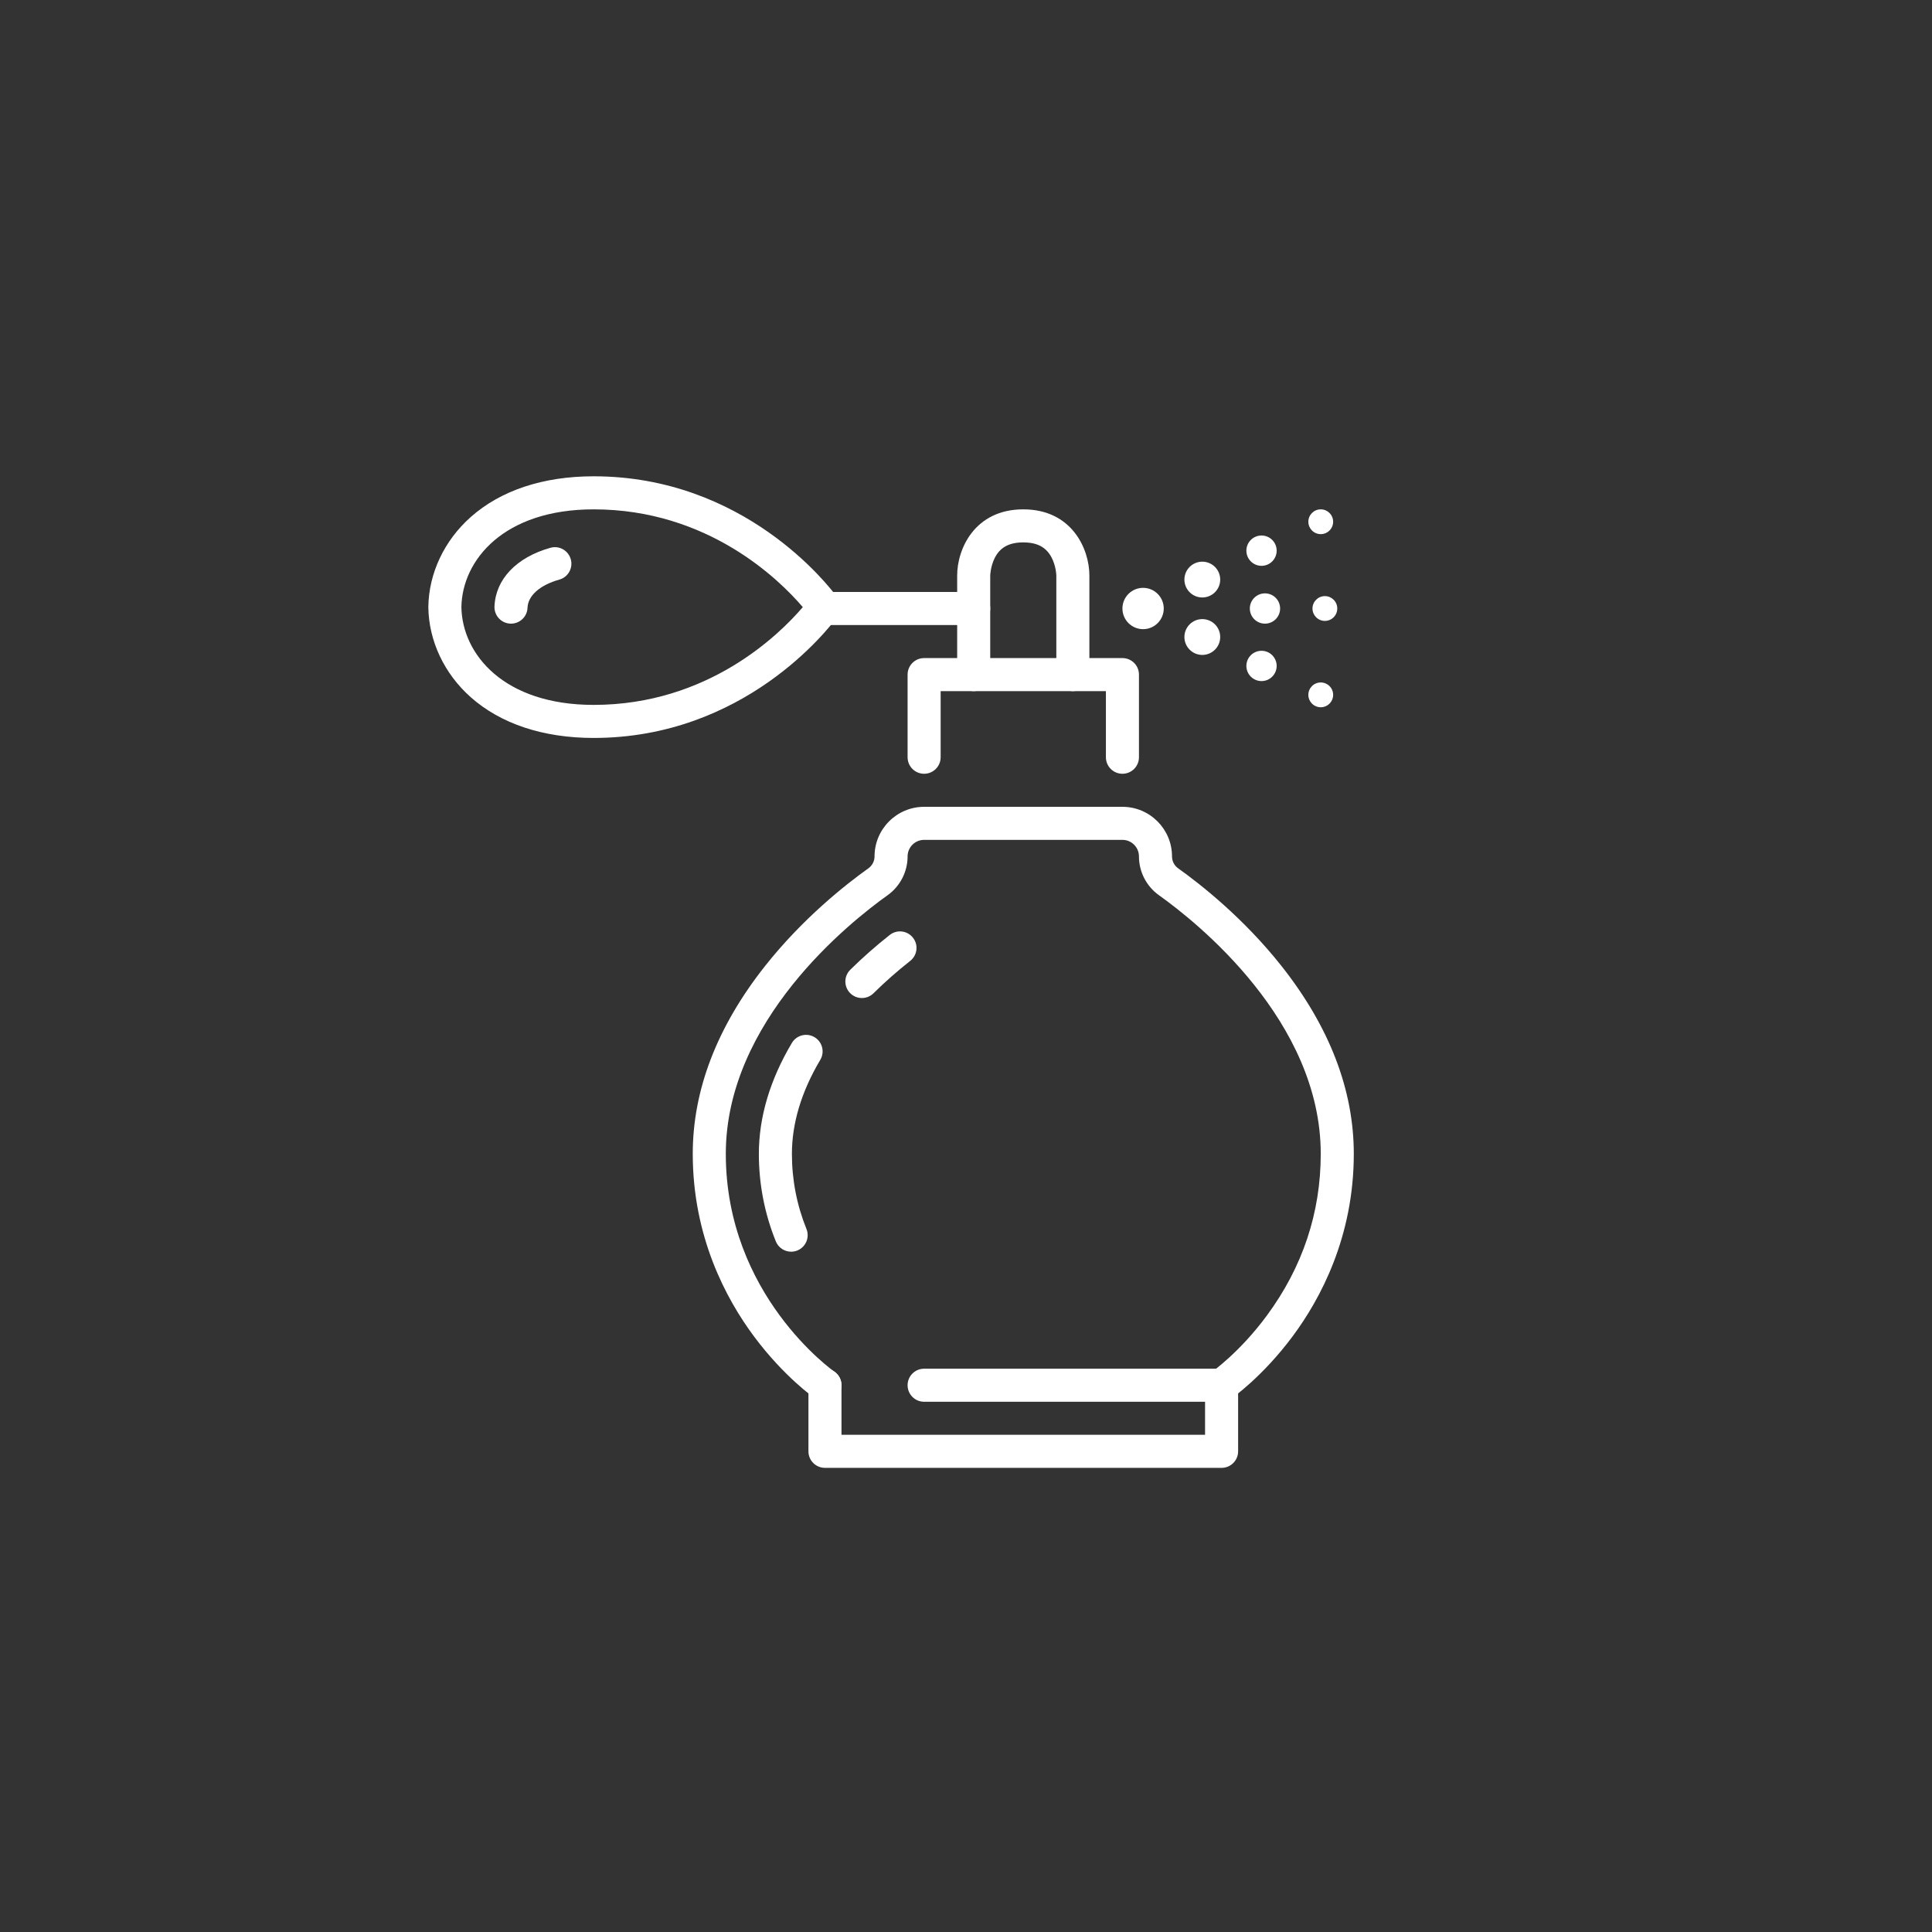
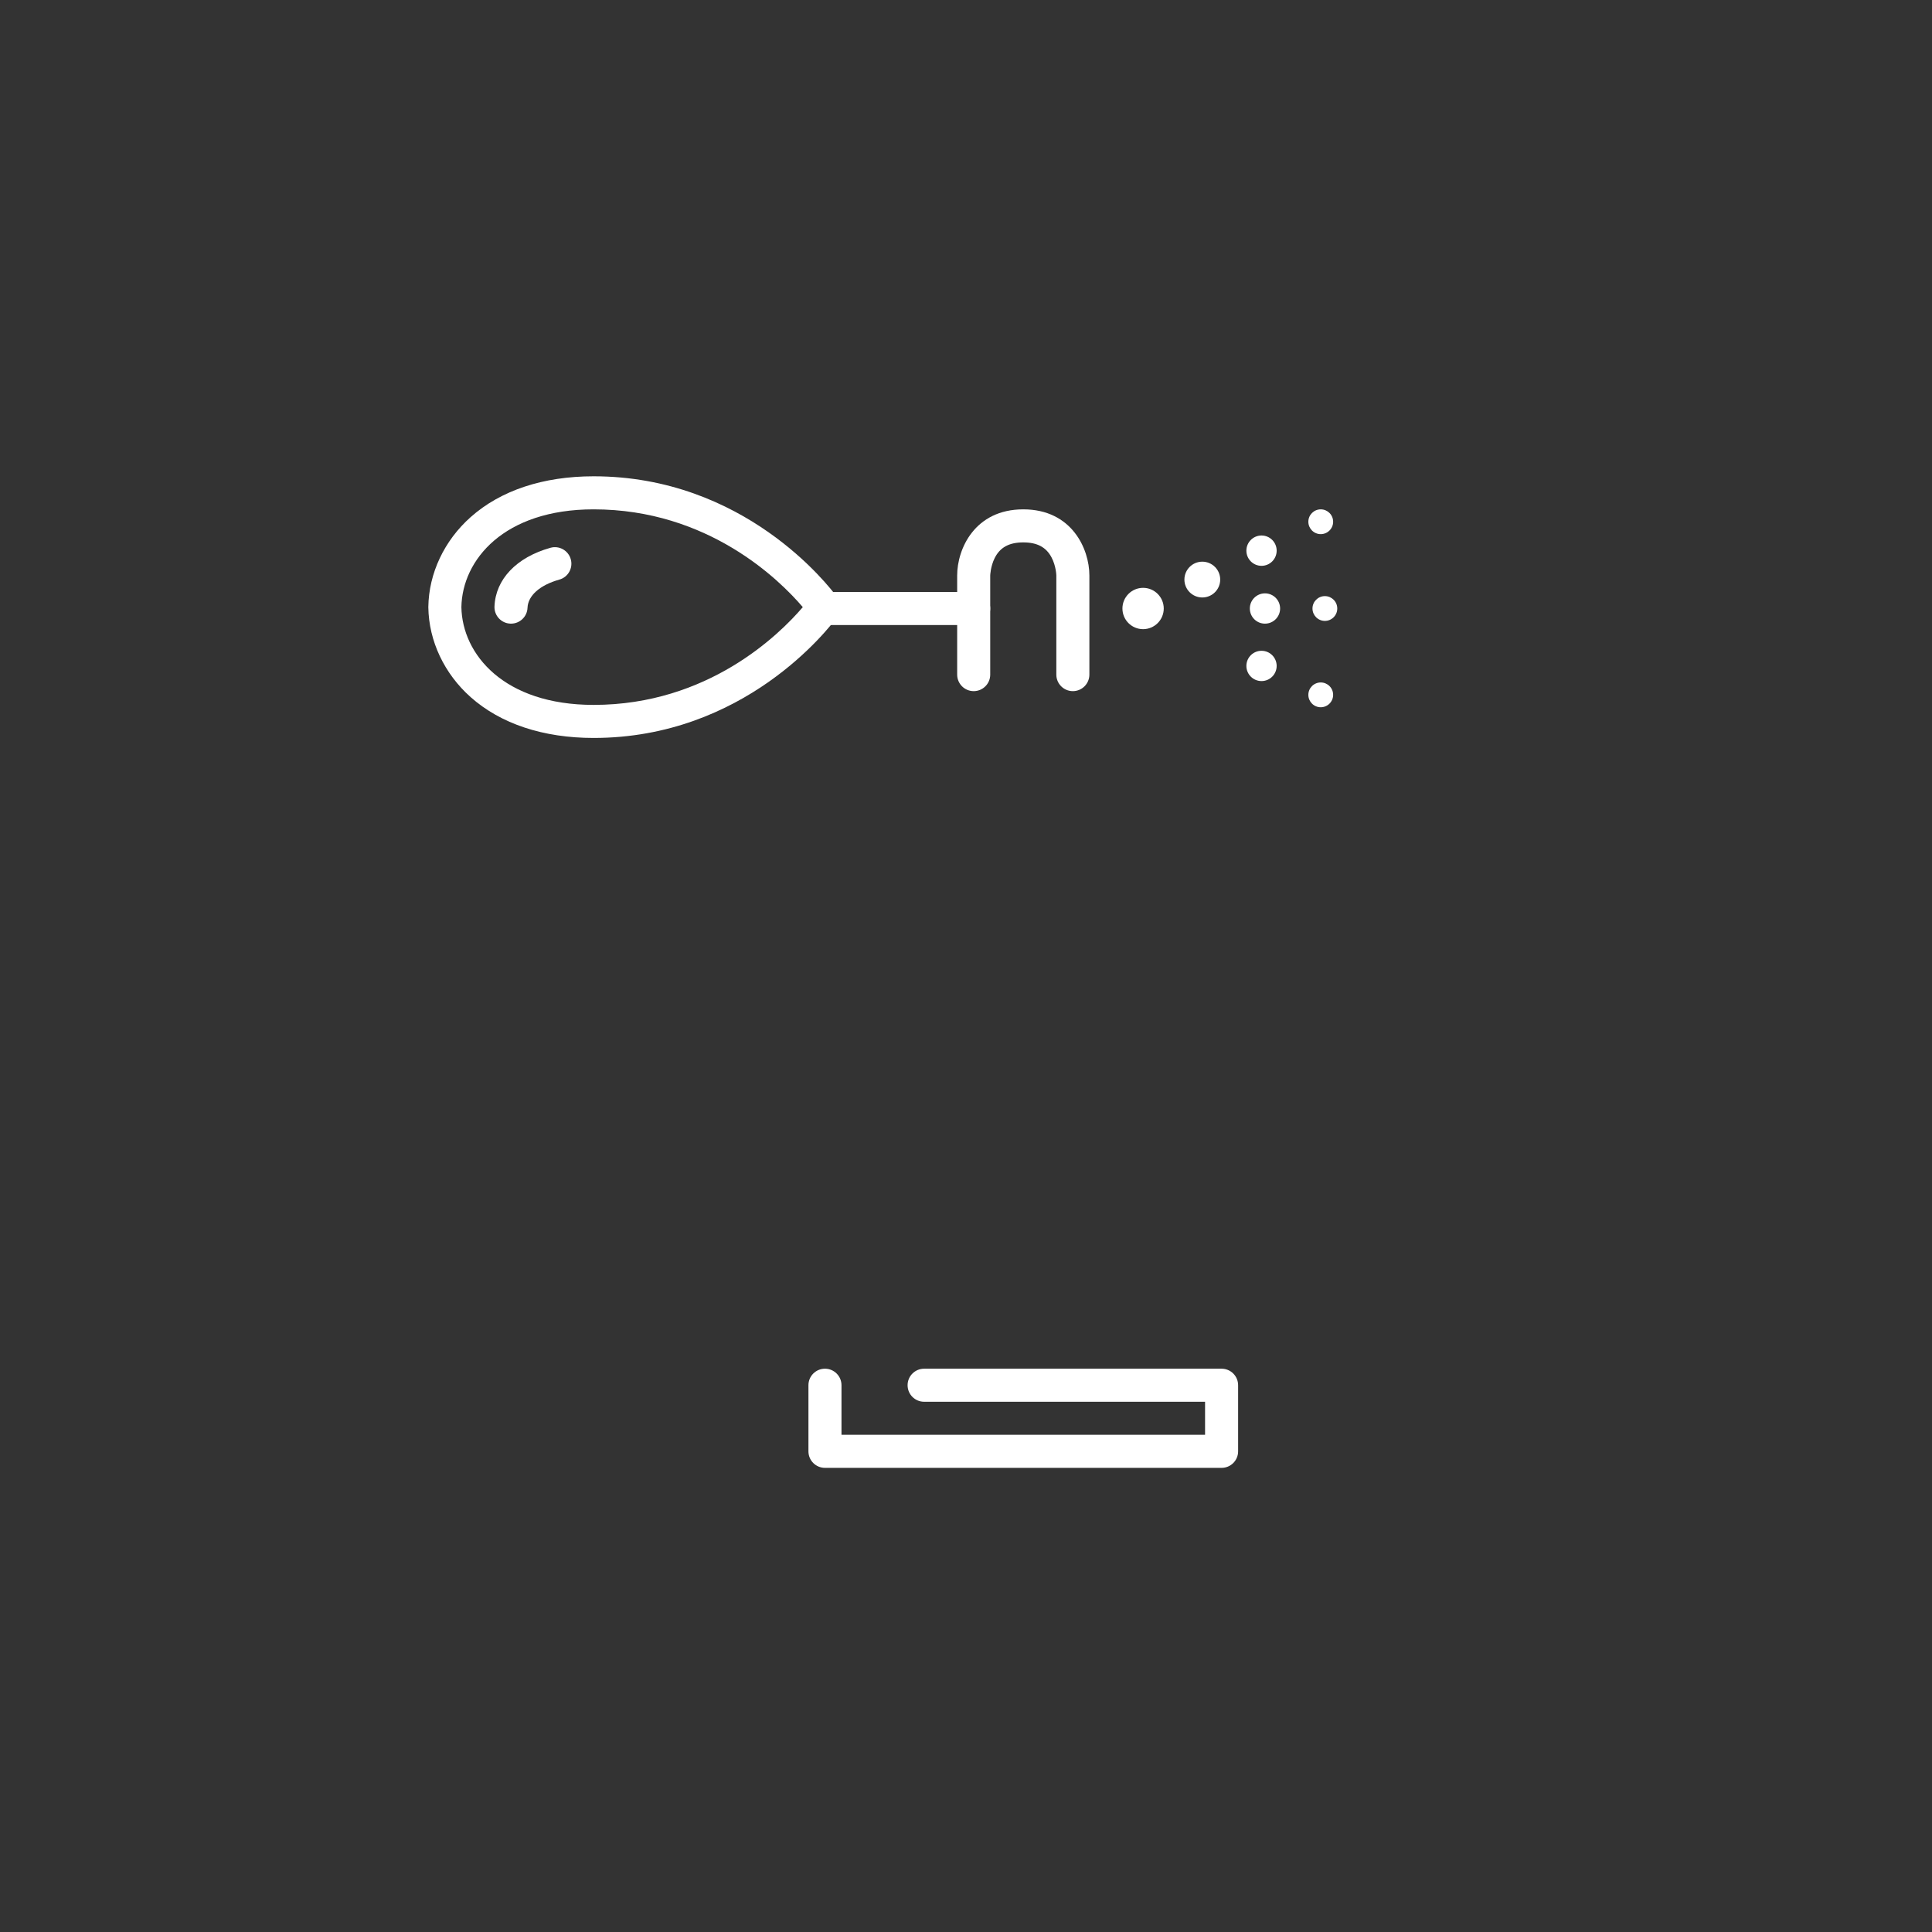
<svg xmlns="http://www.w3.org/2000/svg" version="1.1" width="991" height="991" viewBox="0 0 65535 65535">
  <rect x="0" y="0" width="65535" height="65535" fill="#333333" stroke="none" />
  <svg width="65535" height="65535" viewBox="0 0 130 130" version="1.1" space="preserve" style="fill-rule:evenodd;clip-rule:evenodd;stroke-linejoin:round;stroke-miterlimit:2;">
    <g transform="matrix(0.139,0,0,0.139,-552.476,-195.772)">
-       <path d="M4518,1783C4513.58,1783 4510,1779.42 4510,1775L4510,1743L4430,1743L4430,1775C4430,1779.42 4426.42,1783 4422,1783C4417.58,1783 4414,1779.42 4414,1775L4414,1735C4414,1730.58 4417.58,1727 4422,1727L4518,1727C4522.42,1727 4526,1730.58 4526,1735L4526,1775C4526,1779.42 4522.42,1783 4518,1783Z" style="fill:white;fill-rule:nonzero;" />
      <path d="M4494,1743C4489.58,1743 4486,1739.42 4486,1735L4486,1687C4486,1687 4485.9,1682.43 4483.65,1678.21C4481.04,1673.29 4476.7,1671 4470,1671C4463.14,1671 4458.74,1673.41 4456.16,1678.58C4454.13,1682.64 4454,1686.96 4454,1687L4454,1735C4454,1739.42 4450.42,1743 4446,1743C4441.58,1743 4438,1739.42 4438,1735L4438,1687C4438,1674.14 4446.52,1655 4470,1655C4493.48,1655 4502,1674.14 4502,1687L4502,1735C4502,1739.42 4498.42,1743 4494,1743Z" style="fill:white;fill-rule:nonzero;" />
      <path d="M4538,1703C4538,1697.48 4533.52,1693 4528,1693C4522.47,1693 4518,1697.48 4518,1703C4518,1708.52 4522.47,1713 4528,1713C4533.52,1713 4538,1708.52 4538,1703Z" style="fill:white;fill-rule:nonzero;" />
-       <path d="M4565.33,1689C4565.33,1684.22 4561.45,1680.33 4556.66,1680.33C4551.88,1680.33 4548,1684.22 4548,1689C4548,1693.78 4551.88,1697.66 4556.66,1697.66C4561.45,1697.66 4565.33,1693.78 4565.33,1689Z" style="fill:white;fill-rule:nonzero;" />
+       <path d="M4565.33,1689C4565.33,1684.22 4561.45,1680.33 4556.66,1680.33C4551.88,1680.33 4548,1684.22 4548,1689C4548,1693.78 4551.88,1697.66 4556.66,1697.66C4561.45,1697.66 4565.33,1693.78 4565.33,1689" style="fill:white;fill-rule:nonzero;" />
      <path d="M4592.66,1675C4592.66,1670.95 4589.38,1667.66 4585.33,1667.66C4581.28,1667.66 4578,1670.95 4578,1675C4578,1679.05 4581.28,1682.34 4585.33,1682.34C4589.38,1682.34 4592.66,1679.05 4592.66,1675Z" style="fill:white;fill-rule:nonzero;" />
      <path d="M4620,1661C4620,1657.69 4617.31,1655 4614,1655C4610.69,1655 4608,1657.69 4608,1661C4608,1664.31 4610.69,1667 4614,1667C4617.31,1667 4620,1664.31 4620,1661Z" style="fill:white;fill-rule:nonzero;" />
-       <path d="M4565.33,1716.8C4565.33,1721.58 4561.45,1725.47 4556.66,1725.47C4551.88,1725.47 4548,1721.58 4548,1716.8C4548,1712.02 4551.88,1708.13 4556.66,1708.13C4561.45,1708.13 4565.33,1712.02 4565.33,1716.8Z" style="fill:white;fill-rule:nonzero;" />
      <path d="M4592.66,1730.8C4592.66,1734.84 4589.38,1738.13 4585.33,1738.13C4581.28,1738.13 4578,1734.84 4578,1730.8C4578,1726.75 4581.28,1723.47 4585.33,1723.47C4589.38,1723.47 4592.66,1726.75 4592.66,1730.8Z" style="fill:white;fill-rule:nonzero;" />
      <path d="M4620,1744.8C4620,1748.11 4617.31,1750.8 4614,1750.8C4610.69,1750.8 4608,1748.11 4608,1744.8C4608,1741.48 4610.69,1738.8 4614,1738.8C4617.31,1738.8 4620,1741.48 4620,1744.8Z" style="fill:white;fill-rule:nonzero;" />
      <path d="M4622,1703C4622,1706.31 4619.31,1709 4616,1709C4612.69,1709 4610,1706.31 4610,1703C4610,1699.69 4612.69,1697 4616,1697C4619.31,1697 4622,1699.69 4622,1703Z" style="fill:white;fill-rule:nonzero;" />
      <path d="M4594.33,1703C4594.33,1707.05 4591.05,1710.33 4587,1710.33C4582.95,1710.33 4579.67,1707.05 4579.67,1703C4579.67,1698.95 4582.95,1695.67 4587,1695.67C4591.05,1695.67 4594.33,1698.95 4594.33,1703Z" style="fill:white;fill-rule:nonzero;" />
-       <path d="M4566.01,2087C4563.47,2087 4560.97,2085.79 4559.42,2083.54C4556.91,2079.91 4557.82,2074.93 4561.46,2072.42C4561.58,2072.33 4574.87,2062.98 4587.93,2045.25C4605.23,2021.79 4614,1995.46 4614,1967C4614,1902.6 4554.07,1854.9 4535.7,1841.81C4529.63,1837.5 4526,1830.47 4526,1823C4526,1818.59 4522.41,1815 4518,1815L4422,1815C4417.59,1815 4414,1818.59 4414,1823C4414,1830.45 4410.37,1837.48 4404.3,1841.81C4385.93,1854.9 4326,1902.6 4326,1967C4326,2035.35 4378.02,2072.05 4378.54,2072.42C4382.18,2074.93 4383.09,2079.91 4380.58,2083.54C4378.07,2087.18 4373.09,2088.09 4369.46,2085.58C4368.84,2085.16 4354.2,2074.94 4339.58,2055.28C4326.09,2037.13 4310,2007.08 4310,1967C4310,1936.04 4321.77,1905.46 4344.98,1876.09C4363.35,1852.86 4384.21,1836.48 4395.01,1828.78C4396.88,1827.45 4398,1825.29 4398,1823C4398,1809.77 4408.77,1799 4422,1799L4518,1799C4531.23,1799 4542,1809.77 4542,1823C4542,1825.29 4543.11,1827.45 4544.97,1828.77C4555.79,1836.48 4576.65,1852.86 4595.02,1876.09C4618.23,1905.46 4630,1936.04 4630,1967C4630,2007.08 4613.91,2037.13 4600.42,2055.28C4585.8,2074.94 4571.16,2085.16 4570.54,2085.58C4569.16,2086.54 4567.57,2087 4566.01,2087Z" style="fill:white;fill-rule:nonzero;" />
-       <path d="M4357.63,2014.36C4354.46,2014.36 4351.47,2012.47 4350.21,2009.36C4344.76,1995.87 4342,1981.62 4342,1967C4342,1949.23 4347.38,1931.16 4357.98,1913.31C4360.24,1909.51 4365.14,1908.26 4368.94,1910.51C4372.74,1912.77 4373.99,1917.68 4371.74,1921.48C4362.62,1936.82 4358,1952.14 4358,1967C4358,1979.56 4360.37,1991.79 4365.04,2003.36C4366.7,2007.46 4364.72,2012.12 4360.62,2013.78C4359.64,2014.17 4358.63,2014.36 4357.63,2014.36Z" style="fill:white;fill-rule:nonzero;" />
-       <path d="M4391.88,1891.56C4389.81,1891.56 4387.74,1890.77 4386.18,1889.18C4383.08,1886.03 4383.11,1880.97 4386.26,1877.87C4392.22,1871.99 4398.64,1866.32 4405.36,1861.03C4408.82,1858.29 4413.85,1858.88 4416.59,1862.35C4419.33,1865.82 4418.74,1870.85 4415.27,1873.58C4409.01,1878.52 4403.03,1883.79 4397.49,1889.26C4395.93,1890.8 4393.9,1891.56 4391.88,1891.56Z" style="fill:white;fill-rule:nonzero;" />
      <path d="M4566,2119L4374,2119C4369.58,2119 4366,2115.42 4366,2111L4366,2079C4366,2074.58 4369.58,2071 4374,2071C4378.42,2071 4382,2074.58 4382,2079L4382,2103L4558,2103L4558,2087L4422,2087C4417.58,2087 4414,2083.42 4414,2079C4414,2074.58 4417.58,2071 4422,2071L4566,2071C4570.42,2071 4574,2074.58 4574,2079L4574,2111C4574,2115.42 4570.42,2119 4566,2119Z" style="fill:white;fill-rule:nonzero;" />
      <path d="M4446,1711L4374,1711C4369.58,1711 4366,1707.42 4366,1703C4366,1698.58 4369.58,1695 4374,1695L4446,1695C4450.42,1695 4454,1698.58 4454,1703C4454,1707.42 4450.42,1711 4446,1711Z" style="fill:white;fill-rule:nonzero;" />
      <path d="M4198,1702.33C4198.39,1725.15 4218.56,1749.66 4262,1749.66C4317.41,1749.66 4351.91,1715.62 4363.27,1702.33C4351.91,1689.04 4317.41,1655 4262,1655C4218.56,1655 4198.39,1679.51 4198,1702.33ZM4262,1765.66C4237.6,1765.66 4217.02,1758.82 4202.48,1745.9C4189.7,1734.54 4182.23,1718.7 4182,1702.44L4182,1702.21C4182.23,1685.96 4189.7,1670.12 4202.48,1658.76C4217.02,1645.83 4237.6,1639 4262,1639C4334.8,1639 4375.55,1691.59 4379.96,1697.59C4382.03,1700.41 4382.03,1704.25 4379.96,1707.07C4375.55,1713.06 4334.8,1765.66 4262,1765.66Z" style="fill:white;fill-rule:nonzero;" />
      <path d="M4222.02,1710.33C4221.91,1710.33 4221.8,1710.33 4221.69,1710.32C4217.28,1710.14 4213.84,1706.42 4214.02,1702.01C4214.55,1688.83 4224.67,1678.22 4241.09,1673.61C4245.35,1672.41 4249.76,1674.9 4250.95,1679.15C4252.15,1683.4 4249.67,1687.82 4245.41,1689.01C4236,1691.66 4230.25,1696.75 4230.01,1702.65C4229.84,1706.96 4226.29,1710.33 4222.02,1710.33Z" style="fill:white;fill-rule:nonzero;" />
    </g>
  </svg>
</svg>